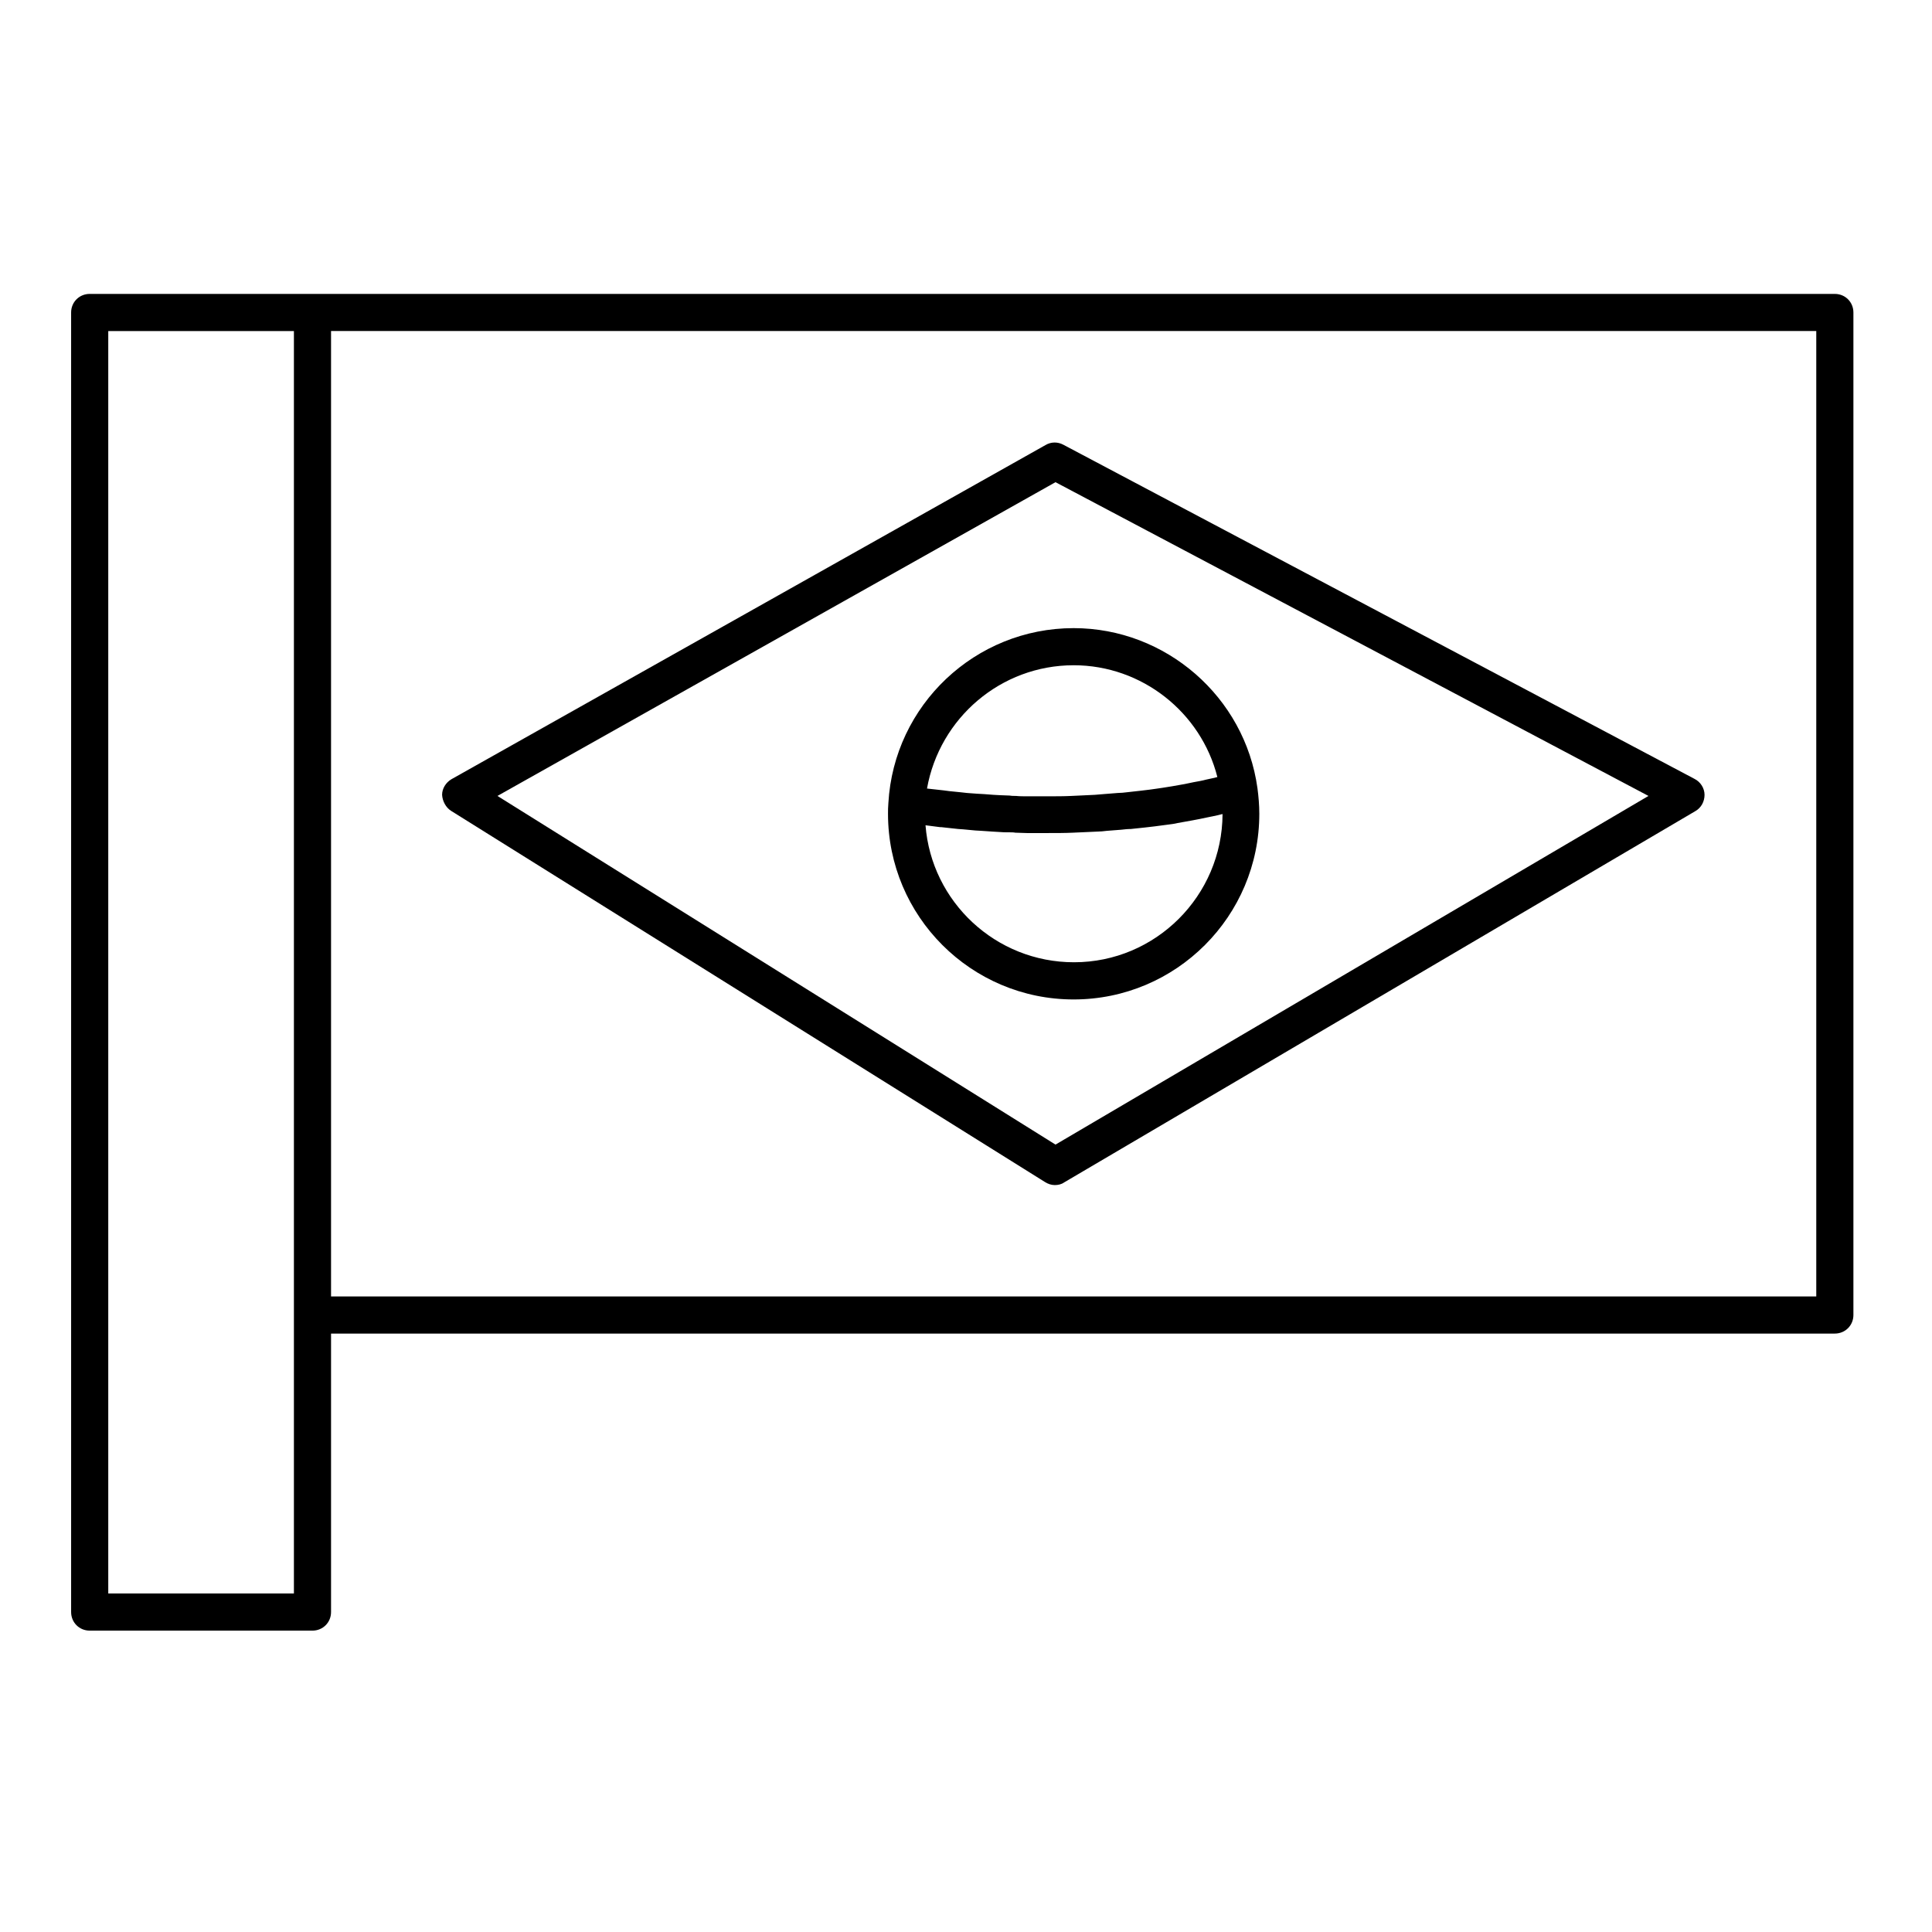
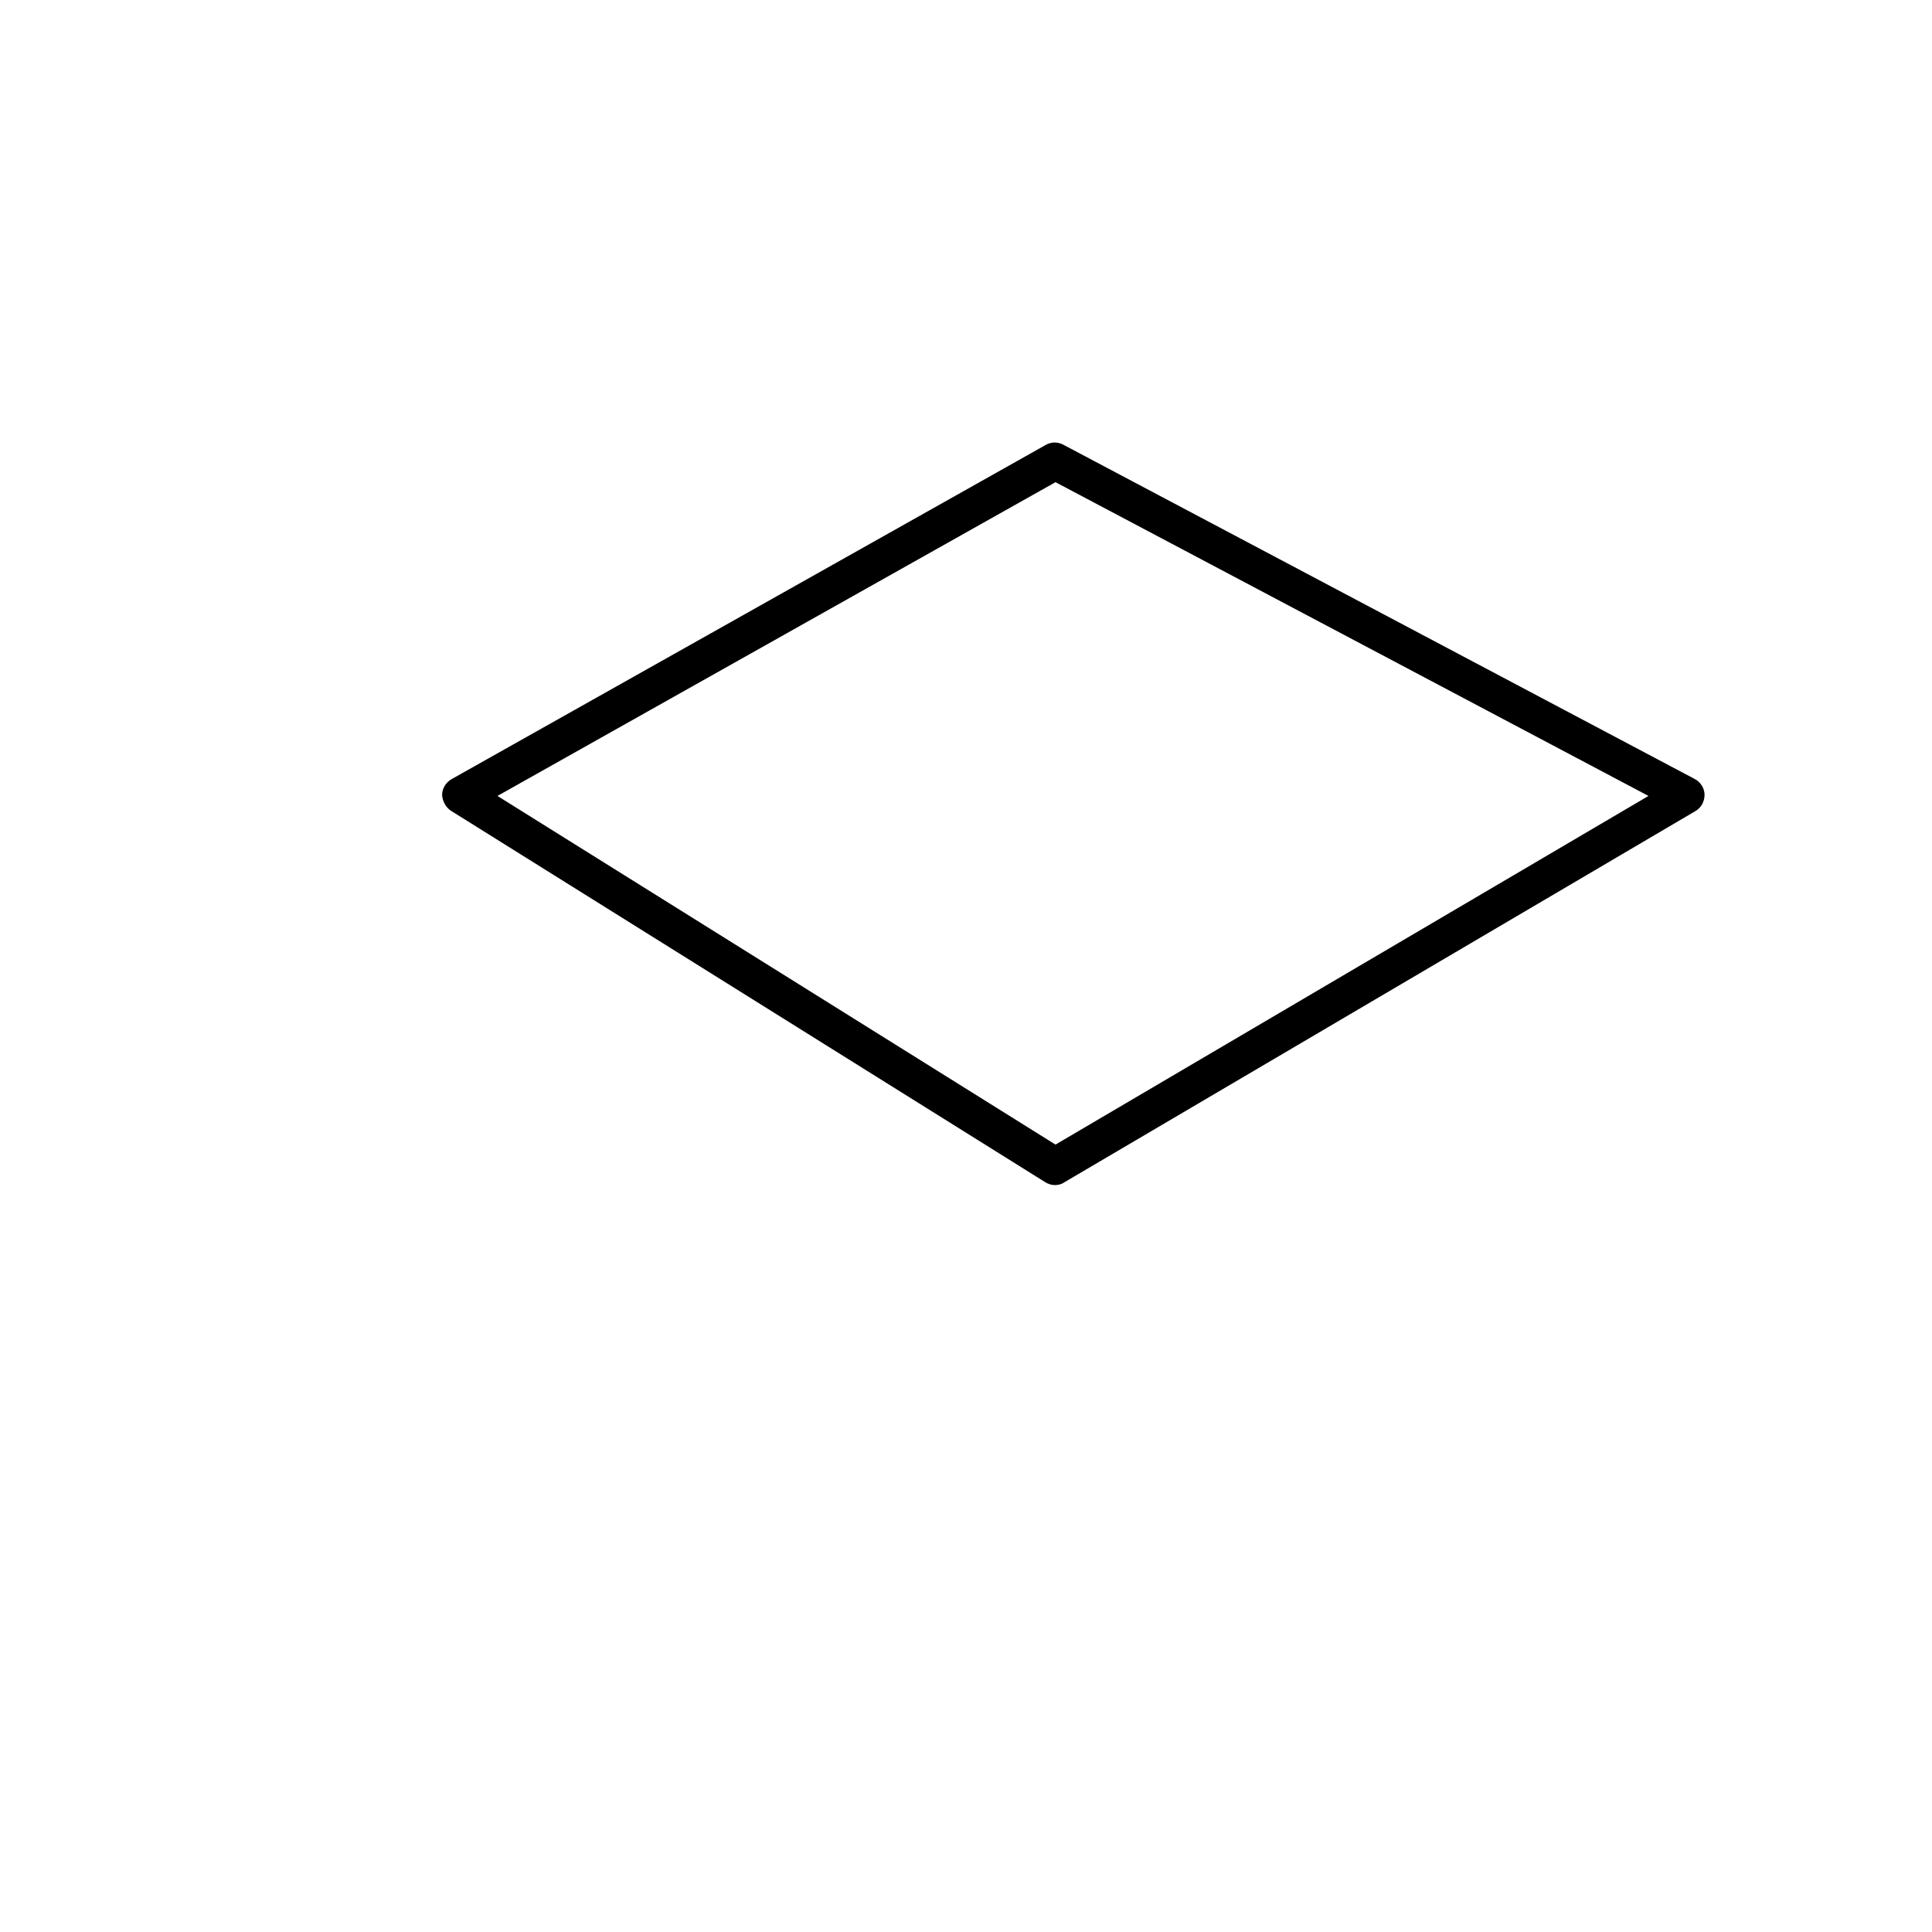
<svg xmlns="http://www.w3.org/2000/svg" fill="#000000" width="800px" height="800px" version="1.1" viewBox="144 144 512 512">
  <g>
-     <path d="m630.25 221.89h-462.48c-2.754 0-4.922 2.164-4.922 4.922v344.4c0 2.754 2.164 4.922 4.922 4.922h59.039c2.754 0 4.922-2.164 4.922-4.922v-73.801h398.52c2.754 0 4.922-2.164 4.922-4.922v-265.68c0-2.754-2.164-4.918-4.922-4.918zm-408.36 270.6v73.801h-49.199v-334.56h49.199zm403.44-4.922h-393.6v-255.84h393.6z" />
    <path d="m263.52 358.87 157.44 98.398c0.789 0.492 1.672 0.789 2.559 0.789s1.77-0.195 2.461-0.688l167.28-98.398c1.574-0.887 2.461-2.559 2.461-4.328s-1.082-3.445-2.656-4.231l-167.28-88.559c-1.477-0.789-3.246-0.789-4.723 0.098l-157.44 88.559c-1.477 0.887-2.461 2.461-2.461 4.133 0.098 1.668 0.984 3.34 2.359 4.227zm160.2-87.086 157.14 83.148-157.14 92.398-147.89-92.398z" />
-     <path d="m477.73 359.66c0-2.262-0.195-4.527-0.492-6.789-3.344-24.207-24.305-42.41-48.707-42.41-26.074 0-47.625 20.367-49.102 46.348-0.098 1.082-0.098 1.969-0.098 2.856 0 27.16 22.043 49.199 49.199 49.199 27.156-0.004 49.199-22.047 49.199-49.203zm-49.199-39.363c18.105 0 33.75 12.496 38.082 29.617-0.195 0.098-0.492 0.098-0.688 0.195-0.789 0.195-1.477 0.297-2.262 0.492-1.082 0.297-2.262 0.492-3.344 0.688-0.789 0.195-1.574 0.297-2.363 0.492-1.082 0.195-2.262 0.395-3.344 0.59-0.789 0.098-1.672 0.297-2.461 0.395-1.082 0.195-2.262 0.297-3.445 0.492-0.789 0.098-1.672 0.195-2.461 0.297-1.18 0.098-2.363 0.297-3.543 0.395-0.789 0.098-1.672 0.195-2.461 0.195-1.277 0.098-2.461 0.195-3.738 0.297-0.789 0.098-1.574 0.098-2.363 0.195-1.379 0.098-2.754 0.098-4.133 0.195-0.688 0-1.379 0.098-2.066 0.098-2.066 0.098-4.133 0.098-6.297 0.098h-4.133-1.477c-0.887 0-1.871 0-2.754-0.098-0.59 0-1.18 0-1.672-0.098-0.887 0-1.672-0.098-2.559-0.098-0.59 0-1.18-0.098-1.77-0.098-0.887-0.098-1.672-0.098-2.559-0.195-0.59 0-1.18-0.098-1.77-0.098-0.887-0.098-1.77-0.098-2.656-0.195-0.59-0.098-1.18-0.098-1.77-0.195-0.984-0.098-1.969-0.195-2.953-0.297-0.492-0.098-0.984-0.098-1.477-0.195-1.477-0.195-2.953-0.297-4.43-0.492 3.34-18.699 19.578-32.672 38.863-32.672zm-39.262 42.41c1.277 0.195 2.559 0.297 3.836 0.492h0.297c1.477 0.195 3.051 0.297 4.527 0.492 0.492 0 0.887 0.098 1.379 0.098 1.082 0.098 2.066 0.195 3.148 0.297 0.59 0 1.082 0.098 1.672 0.098 0.984 0.098 1.871 0.098 2.856 0.195 0.59 0 1.082 0.098 1.672 0.098 0.984 0.098 1.871 0.098 2.856 0.098 0.492 0 1.082 0 1.574 0.098 0.984 0 1.969 0.098 3.051 0.098h1.379 4.328c2.164 0 4.328 0 6.496-0.098 0.688 0 1.379-0.098 2.164-0.098 1.477-0.098 2.856-0.098 4.328-0.195 0.789 0 1.672-0.098 2.461-0.195 1.277-0.098 2.559-0.195 3.836-0.297 0.887-0.098 1.672-0.195 2.559-0.195 1.277-0.098 2.461-0.297 3.738-0.395 0.887-0.098 1.672-0.195 2.559-0.297 1.277-0.195 2.461-0.297 3.738-0.492 0.789-0.098 1.574-0.195 2.363-0.395 1.277-0.195 2.559-0.492 3.836-0.688 0.688-0.098 1.379-0.297 2.066-0.395 1.574-0.297 3.148-0.688 4.723-0.984 0.395-0.098 0.789-0.195 1.18-0.297h0.098c-0.098 21.648-17.711 39.262-39.359 39.262-20.762 0.008-37.785-16.031-39.359-36.305z" />
  </g>
</svg>